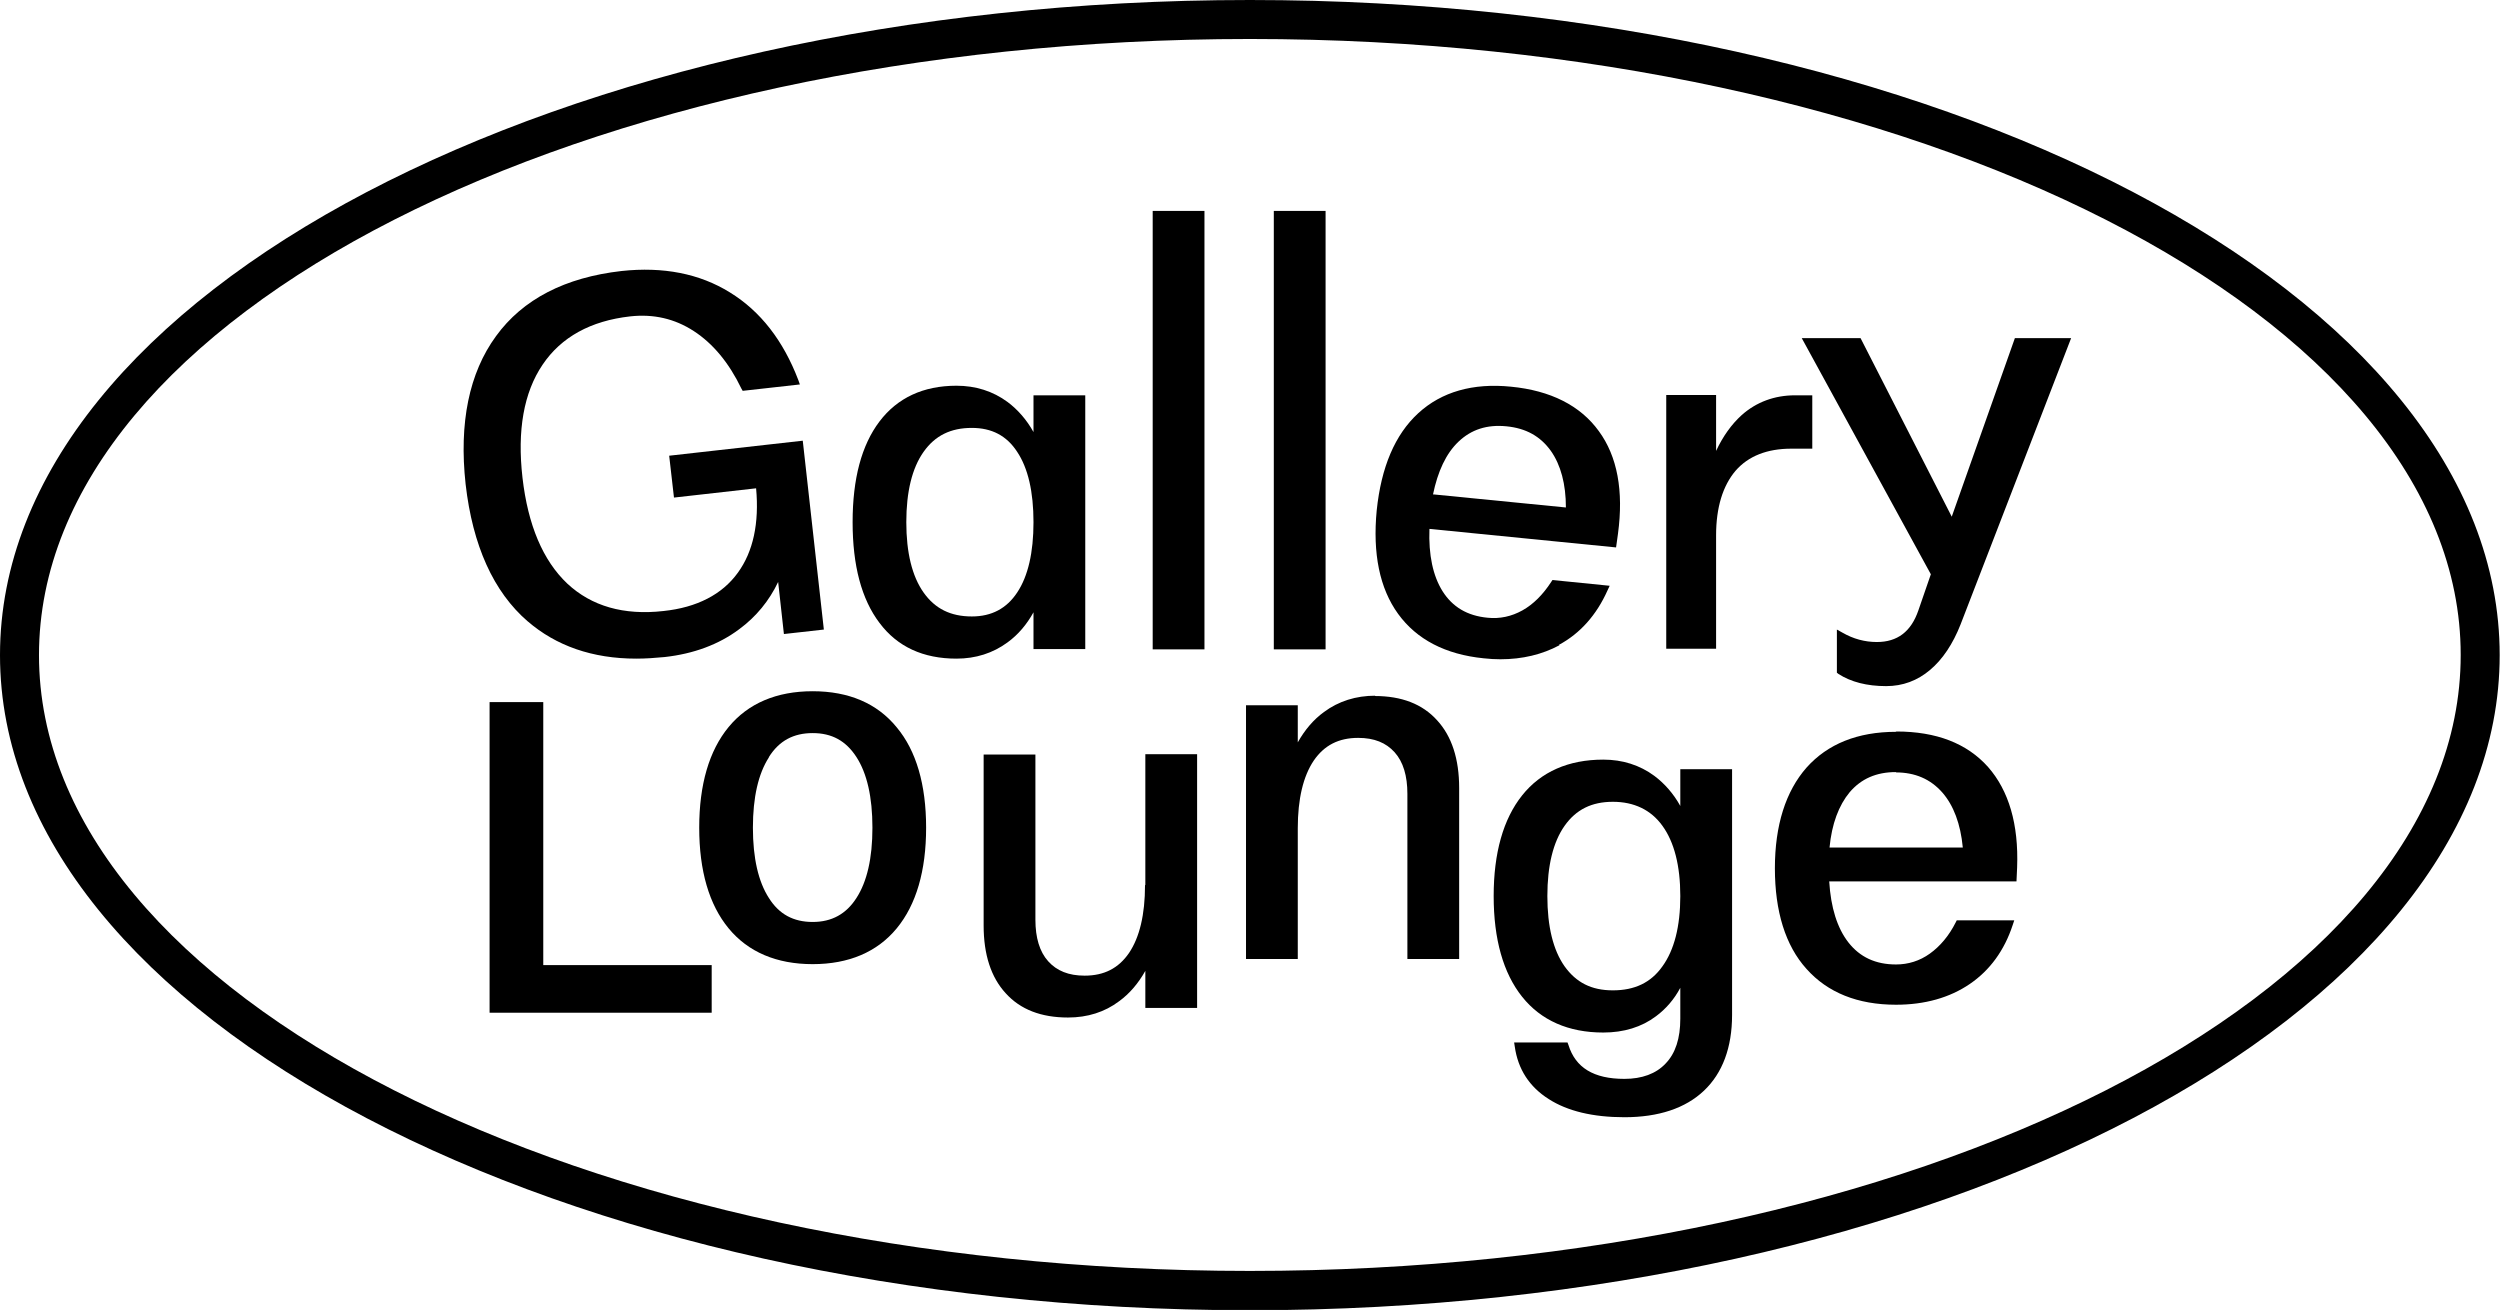
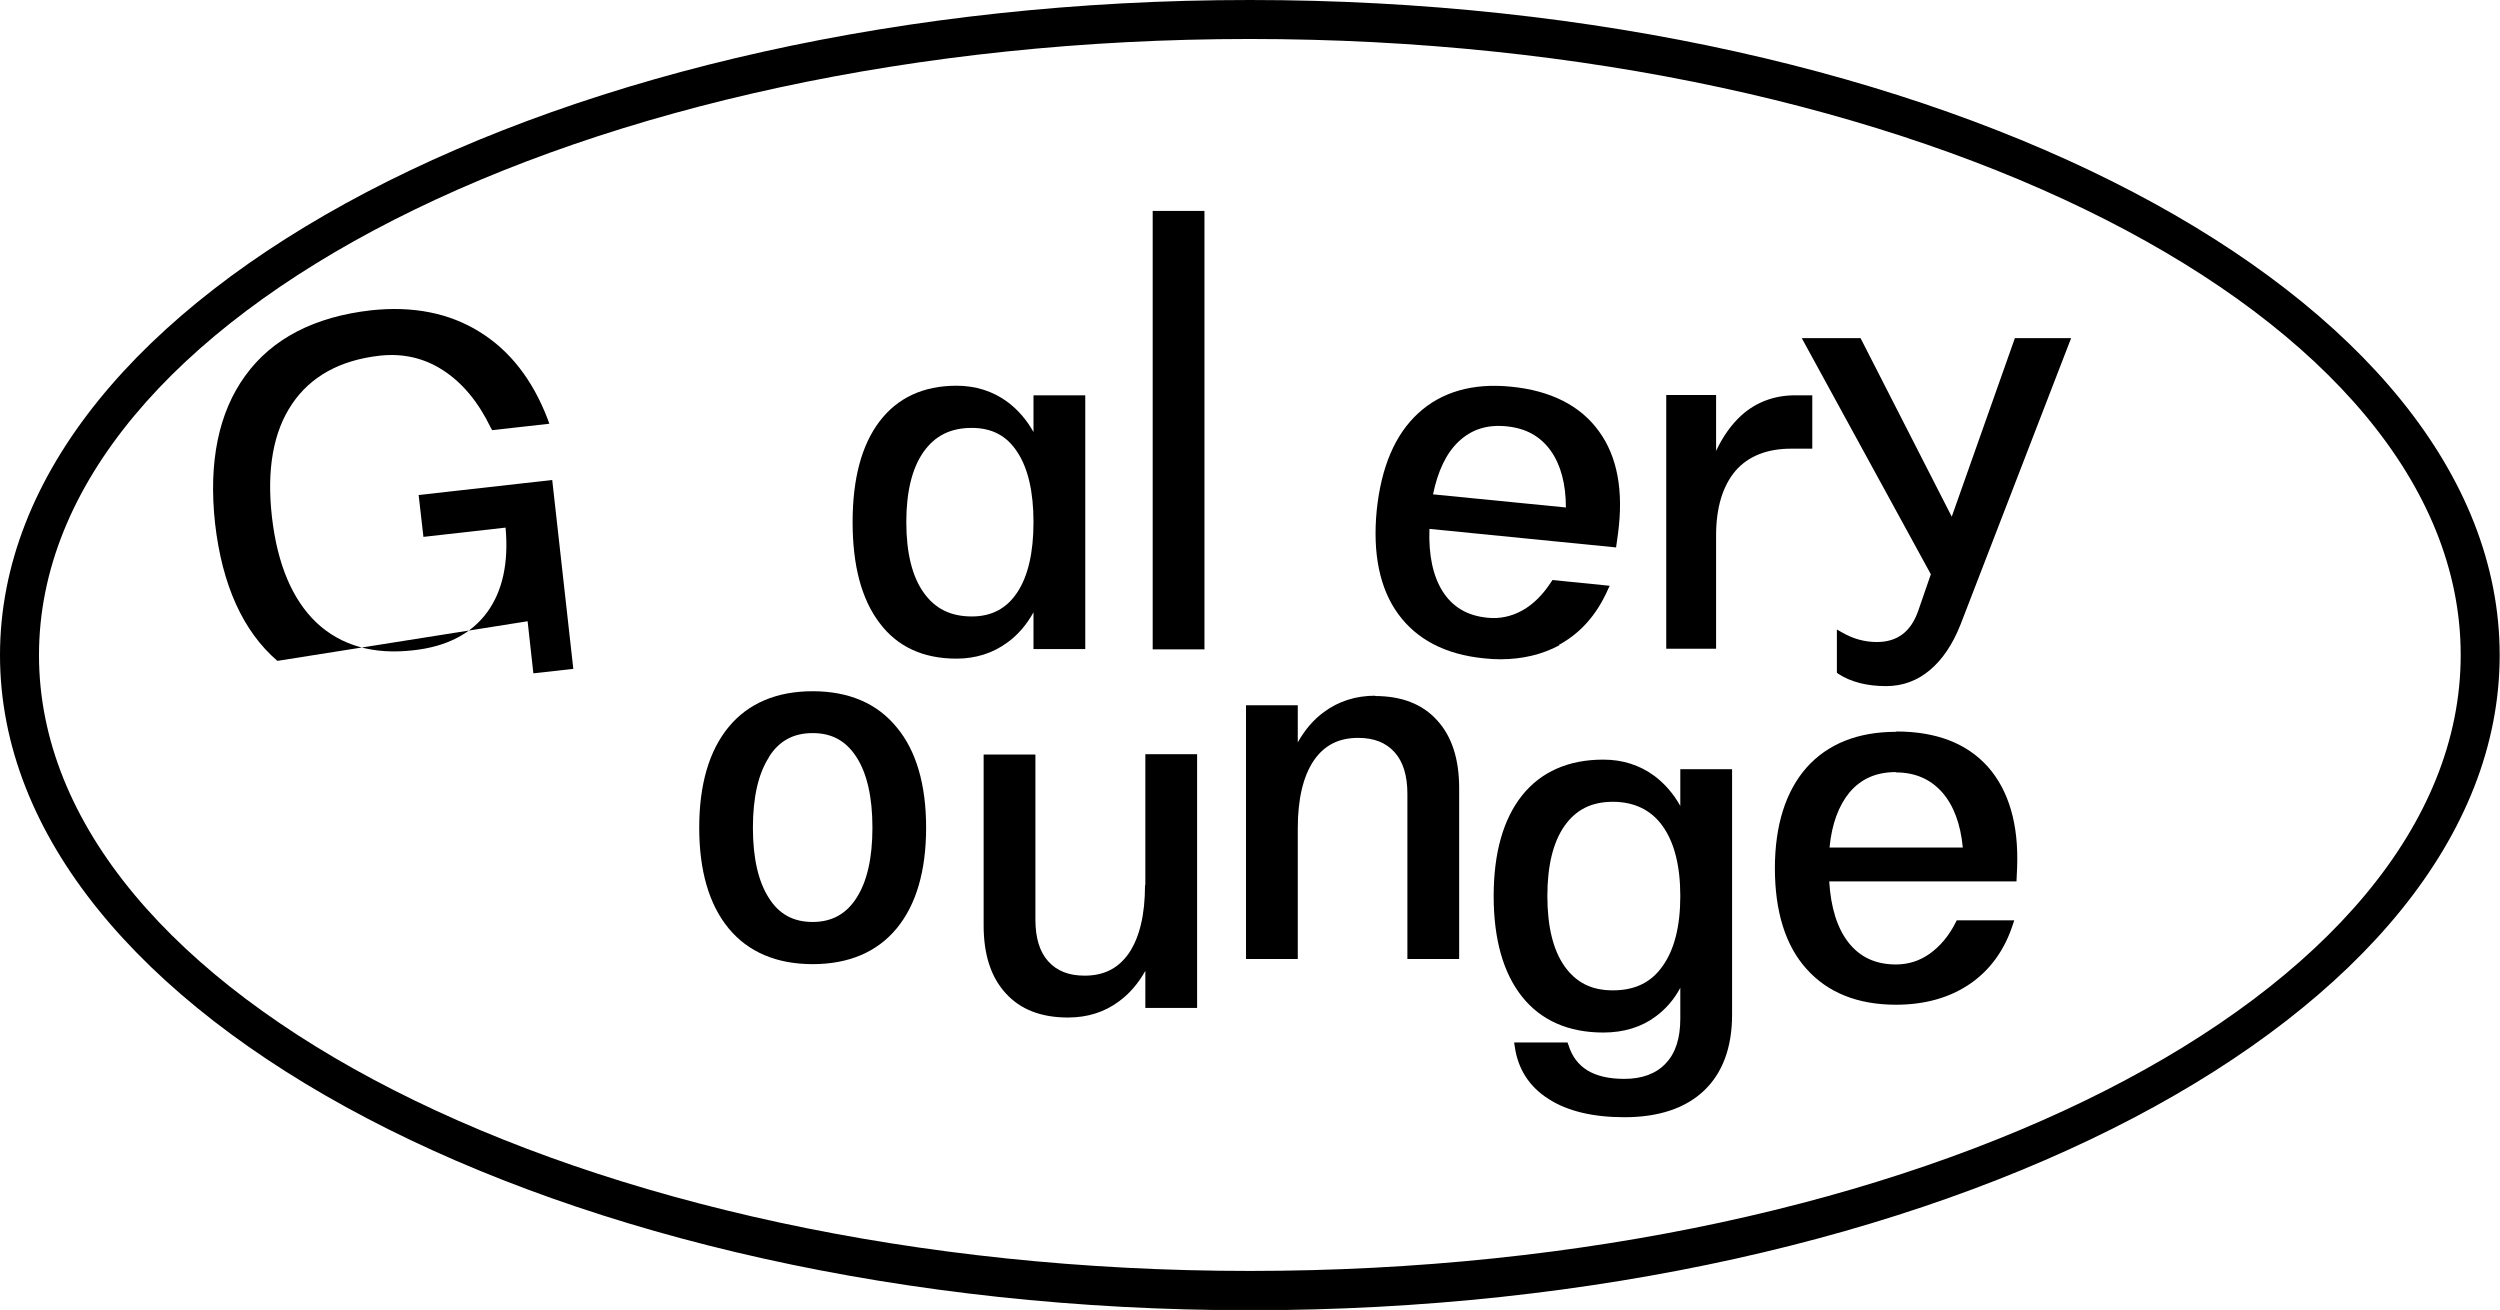
<svg xmlns="http://www.w3.org/2000/svg" id="Layer_2" viewBox="0 0 78.23 40.99">
  <g id="Layer_1-2">
    <path d="M77,20.5c0,10.63-17,19.27-37.89,19.27S1.22,31.12,1.22,20.5,18.22,1.22,39.11,1.22s37.89,8.65,37.89,19.27M39.11,0C17.55,0,0,9.2,0,20.5s17.55,20.5,39.11,20.5,39.11-9.2,39.11-20.5S60.68,0,39.11,0" />
    <path d="M32.34,16.34c0,.95-.17,1.69-.51,2.2-.33,.5-.8,.75-1.42,.75-.66,0-1.15-.24-1.51-.75-.36-.51-.54-1.25-.54-2.2s.18-1.69,.54-2.2c.36-.51,.85-.75,1.51-.75,.62,0,1.09,.24,1.42,.75,.34,.51,.51,1.25,.51,2.2m0,2.82v1.15h1.62v-7.94h-1.62v1.15c-.21-.38-.49-.7-.81-.94-.46-.34-1-.51-1.6-.51-1.04,0-1.85,.38-2.41,1.12-.56,.74-.84,1.79-.84,3.15s.28,2.41,.84,3.15c.56,.75,1.37,1.12,2.41,1.12,.6,0,1.14-.17,1.6-.51,.33-.24,.6-.56,.81-.94" />
    <rect x="36.07" y="6.6" width="1.62" height="13.72" />
-     <rect x="39.86" y="6.6" width="1.62" height="13.72" />
    <path d="M44.84,15.48c.15-.73,.41-1.29,.8-1.66,.4-.38,.89-.54,1.5-.48,.61,.06,1.06,.31,1.39,.77,.31,.44,.47,1.04,.47,1.77l-4.15-.41Zm3.94,4.7c.67-.36,1.18-.94,1.52-1.7l.07-.15-1.79-.18-.04,.06c-.26,.4-.56,.7-.9,.89-.34,.19-.71,.27-1.09,.23-.64-.06-1.1-.34-1.41-.83-.3-.48-.44-1.13-.41-1.95l5.84,.58,.06-.43c.18-1.34-.02-2.42-.6-3.21-.58-.8-1.51-1.27-2.75-1.39-1.19-.12-2.17,.16-2.9,.83-.73,.67-1.16,1.69-1.3,3.04-.13,1.35,.09,2.44,.67,3.24,.58,.8,1.48,1.27,2.68,1.39,.18,.02,.35,.03,.52,.03,.69,0,1.31-.15,1.85-.44" />
    <path d="M56.71,14.05v-1.68h-.54c-.64,0-1.21,.21-1.67,.62-.32,.29-.59,.67-.8,1.12v-1.75h-1.56v7.94h1.56v-3.55c0-.87,.21-1.55,.61-2.02,.4-.46,.99-.69,1.74-.69h.66Z" />
    <path d="M61.08,16.18l-2.86-5.6h-1.84l4.04,7.39-.39,1.13c-.23,.67-.66,.99-1.3,.99-.38,0-.74-.1-1.07-.29l-.18-.1v1.35l.05,.04c.39,.25,.89,.38,1.49,.38,.52,0,.98-.17,1.38-.51,.39-.33,.71-.81,.95-1.42l3.46-8.96h-1.76l-1.98,5.6Z" />
-     <polygon points="17 21.97 15.32 21.97 15.32 31.69 22.27 31.69 22.27 30.2 17 30.2 17 21.97" />
    <path d="M24.06,23.69h0c.32-.51,.77-.75,1.37-.75s1.04,.24,1.37,.75c.33,.51,.5,1.25,.5,2.21s-.17,1.69-.5,2.2c-.32,.5-.77,.75-1.37,.75s-1.05-.24-1.37-.75c-.33-.51-.5-1.25-.5-2.2s.17-1.69,.5-2.2m1.37-2.07c-1.13,0-2.02,.38-2.63,1.12-.61,.74-.92,1.8-.92,3.15s.31,2.41,.92,3.15c.61,.74,1.5,1.12,2.63,1.12s2.02-.38,2.63-1.12c.61-.74,.92-1.8,.92-3.15s-.31-2.41-.92-3.14c-.61-.75-1.5-1.13-2.63-1.13" />
    <path d="M35.83,27.7c0,.92-.17,1.63-.5,2.12-.33,.48-.78,.71-1.39,.71-.5,0-.87-.15-1.14-.45-.27-.3-.4-.74-.4-1.3v-5.17h-1.62v5.35c0,.91,.23,1.62,.69,2.12,.46,.51,1.11,.76,1.95,.76,.61,0,1.15-.17,1.6-.51,.33-.24,.6-.56,.82-.95v1.16h1.62v-7.94h-1.62v4.09Z" />
    <path d="M43.04,21.77c-.61,0-1.15,.17-1.61,.51-.33,.24-.6,.56-.82,.95v-1.16h-1.62v7.94h1.62v-4.09c0-.92,.17-1.63,.5-2.12,.33-.48,.78-.71,1.39-.71,.5,0,.87,.15,1.14,.45,.27,.3,.4,.74,.4,1.3v5.17h1.62v-5.35c0-.91-.23-1.62-.69-2.12-.46-.51-1.11-.76-1.95-.76" />
    <path d="M52.02,25.84c.37,.51,.56,1.25,.56,2.2s-.19,1.69-.56,2.2c-.36,.51-.87,.75-1.55,.75s-1.15-.25-1.51-.75c-.36-.51-.54-1.25-.54-2.2s.18-1.69,.54-2.2c.36-.51,.85-.75,1.51-.75s1.19,.25,1.55,.75m.56-.62c-.21-.38-.49-.7-.81-.94-.46-.34-1-.51-1.6-.51-1.09,0-1.95,.38-2.54,1.12-.59,.74-.89,1.8-.89,3.15s.3,2.41,.89,3.15c.59,.74,1.45,1.12,2.54,1.12,.64,0,1.2-.17,1.65-.51,.31-.23,.57-.53,.76-.89v.97c0,.61-.15,1.08-.46,1.4-.3,.32-.74,.48-1.29,.48-.96,0-1.53-.35-1.75-1.06l-.03-.08h-1.67l.02,.13c.1,.71,.46,1.26,1.06,1.64,.59,.38,1.39,.57,2.37,.57,1.07,0,1.91-.28,2.49-.83,.58-.55,.88-1.35,.88-2.37v-7.69h-1.62v1.15Z" />
    <path d="M59.32,24.17c.61,0,1.09,.21,1.46,.63,.35,.4,.57,.98,.64,1.72h-4.17c.07-.74,.29-1.32,.63-1.73,.36-.42,.83-.63,1.45-.63m0-1.26c-1.2,0-2.14,.38-2.8,1.12-.65,.74-.99,1.8-.99,3.15s.33,2.42,.99,3.15c.66,.74,1.6,1.12,2.8,1.12,.9,0,1.68-.22,2.31-.65,.63-.43,1.08-1.05,1.34-1.84l.05-.15h-1.8l-.03,.06c-.21,.42-.49,.75-.81,.98-.32,.23-.68,.34-1.06,.34-.64,0-1.13-.23-1.49-.69-.35-.45-.55-1.09-.6-1.91h5.86l.02-.44c.05-1.35-.26-2.4-.91-3.14-.66-.74-1.62-1.11-2.87-1.11" />
-     <path d="M16.51,19.44c.89,.77,2.03,1.17,3.4,1.17,.29,0,.58-.02,.89-.05,.9-.1,1.69-.39,2.33-.87,.53-.39,.94-.89,1.22-1.48l.18,1.63,1.25-.14-.66-5.91-4.18,.47,.15,1.31,2.57-.29c.1,1.09-.09,1.98-.57,2.64-.49,.68-1.28,1.09-2.33,1.2-1.24,.14-2.25-.15-3.01-.86-.76-.72-1.23-1.83-1.4-3.31-.17-1.48,.04-2.67,.63-3.54,.58-.86,1.5-1.37,2.74-1.51,.73-.08,1.39,.07,1.99,.46h0c.6,.39,1.1,.99,1.49,1.8l.04,.07,1.79-.2-.05-.14c-.47-1.23-1.18-2.15-2.14-2.74-.95-.59-2.09-.81-3.39-.67-1.76,.2-3.09,.88-3.93,2.04-.84,1.15-1.16,2.71-.95,4.63,.22,1.92,.87,3.37,1.95,4.3" />
+     <path d="M16.51,19.44l.18,1.63,1.25-.14-.66-5.91-4.18,.47,.15,1.31,2.57-.29c.1,1.09-.09,1.98-.57,2.64-.49,.68-1.28,1.09-2.33,1.2-1.24,.14-2.25-.15-3.01-.86-.76-.72-1.23-1.83-1.4-3.31-.17-1.48,.04-2.67,.63-3.54,.58-.86,1.5-1.37,2.74-1.51,.73-.08,1.39,.07,1.99,.46h0c.6,.39,1.1,.99,1.49,1.8l.04,.07,1.79-.2-.05-.14c-.47-1.23-1.18-2.15-2.14-2.74-.95-.59-2.09-.81-3.39-.67-1.76,.2-3.09,.88-3.93,2.04-.84,1.15-1.16,2.71-.95,4.63,.22,1.92,.87,3.37,1.95,4.3" />
  </g>
</svg>